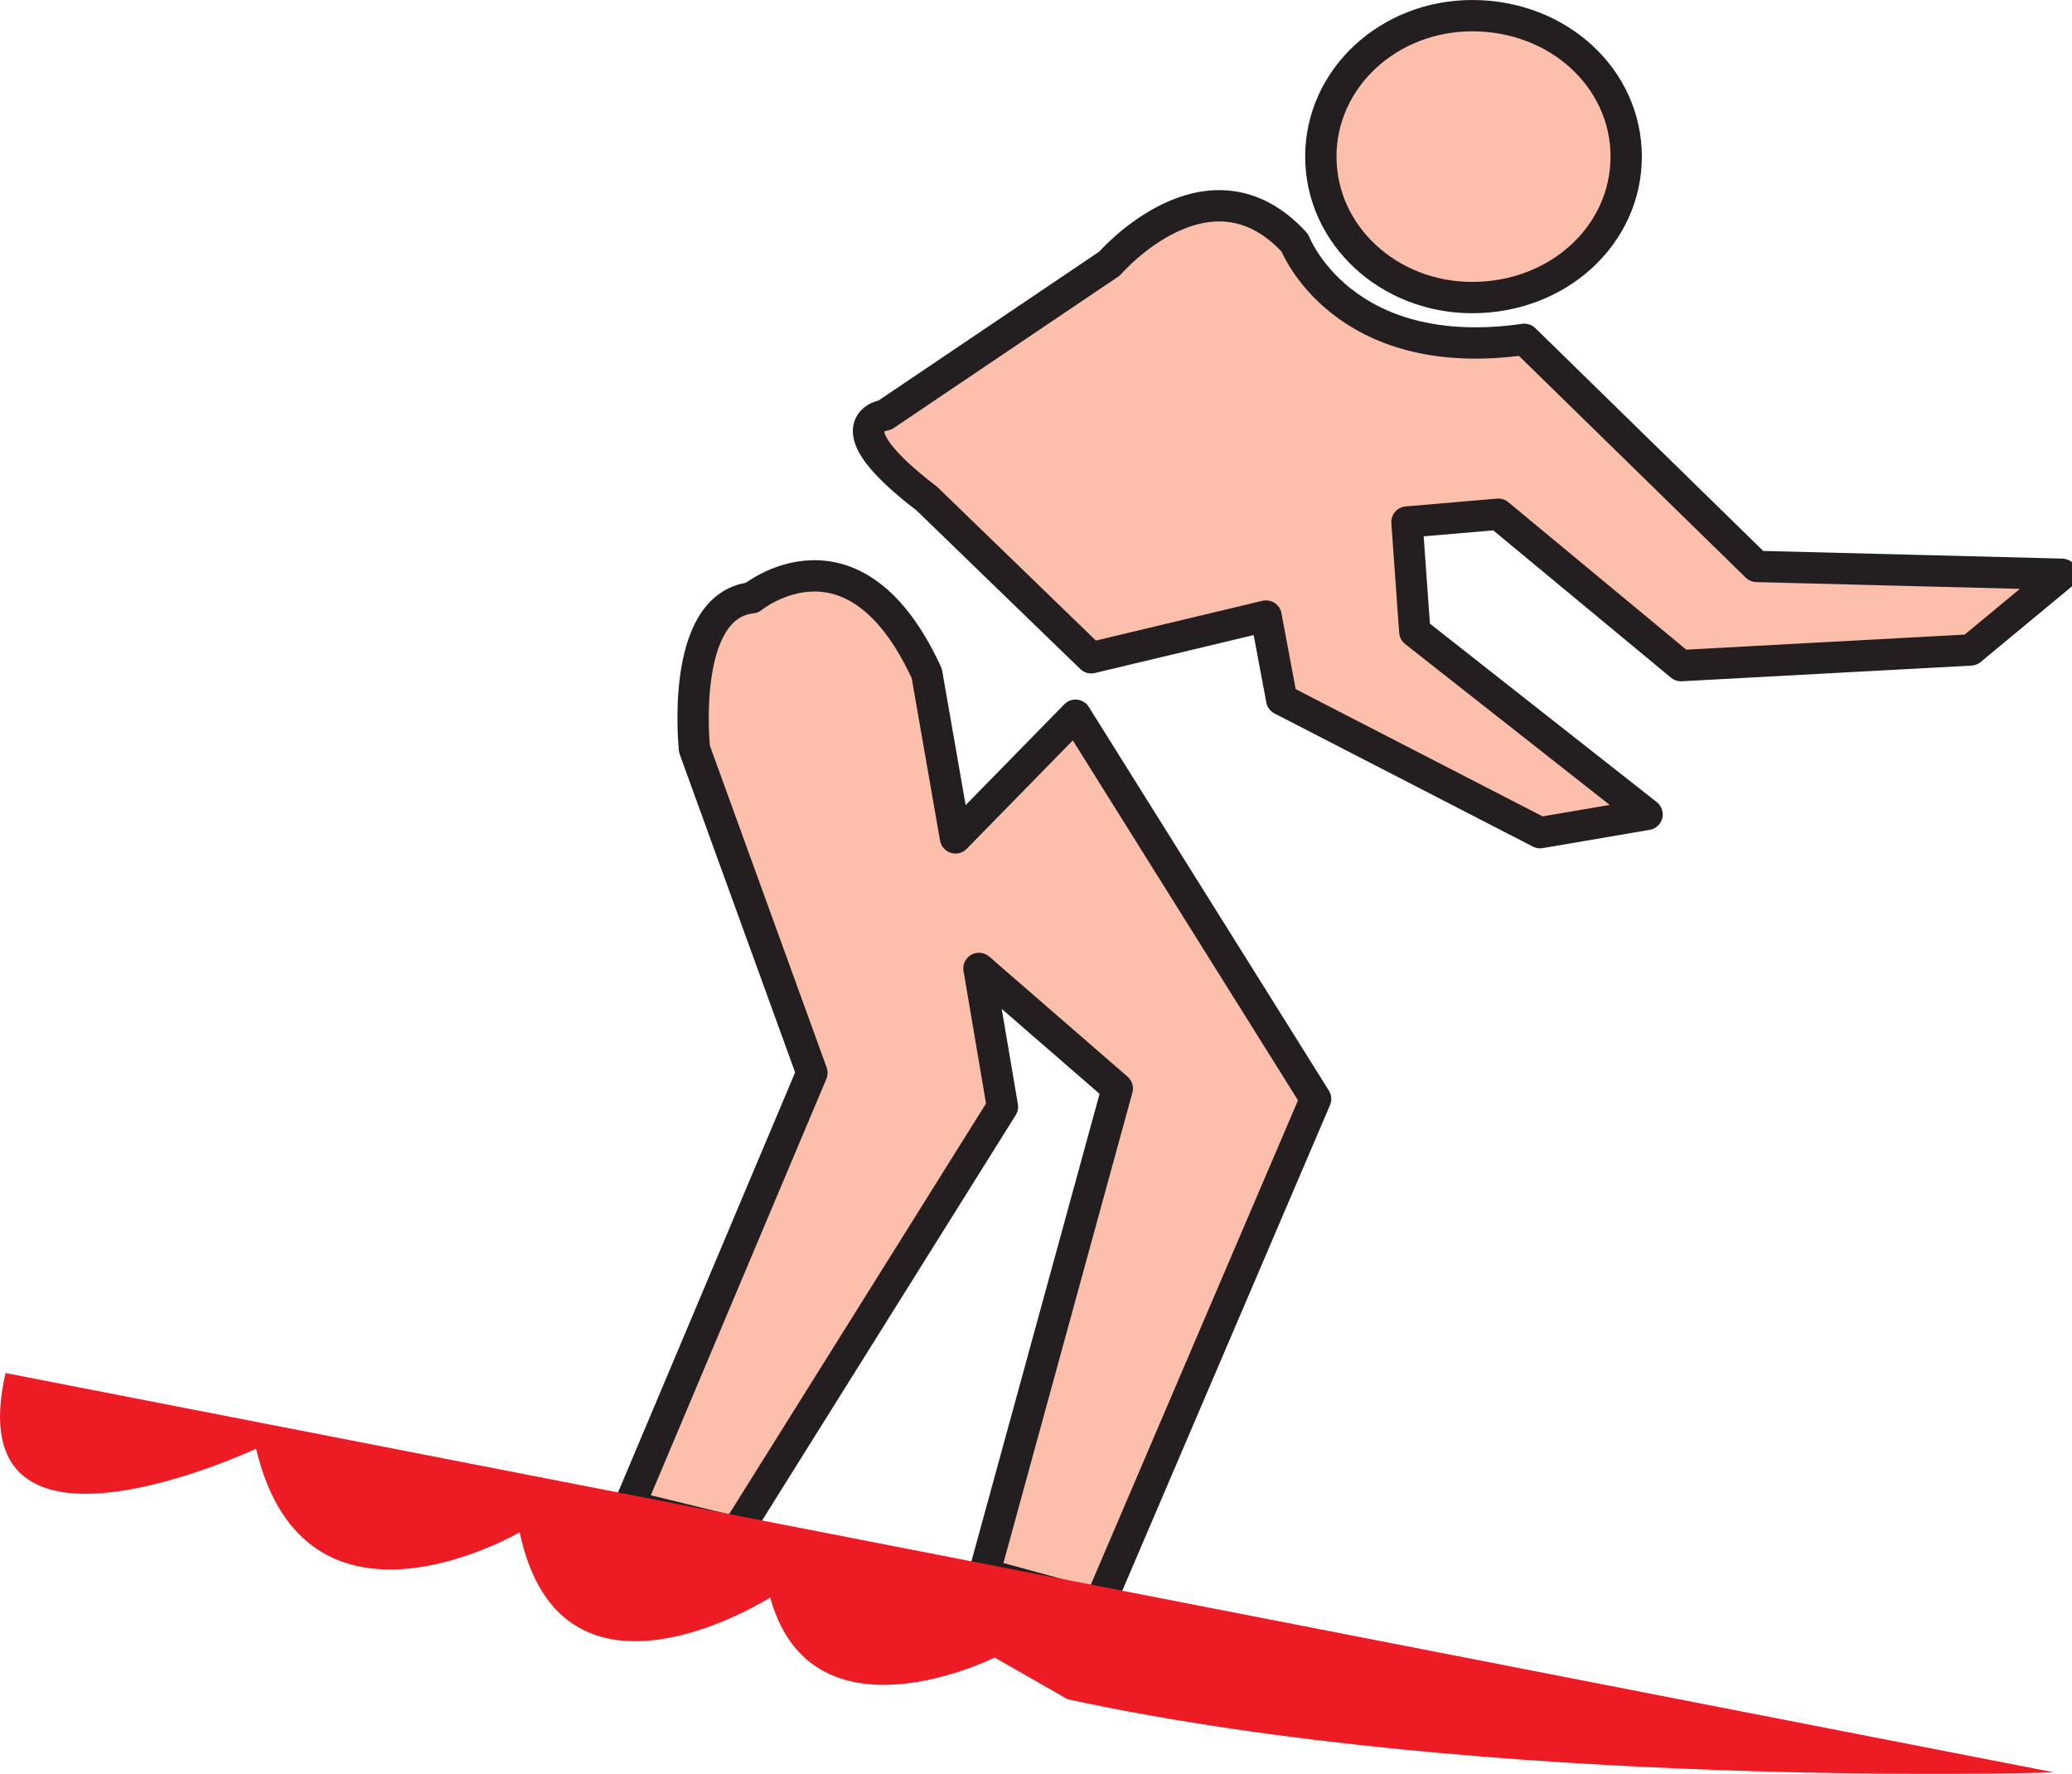
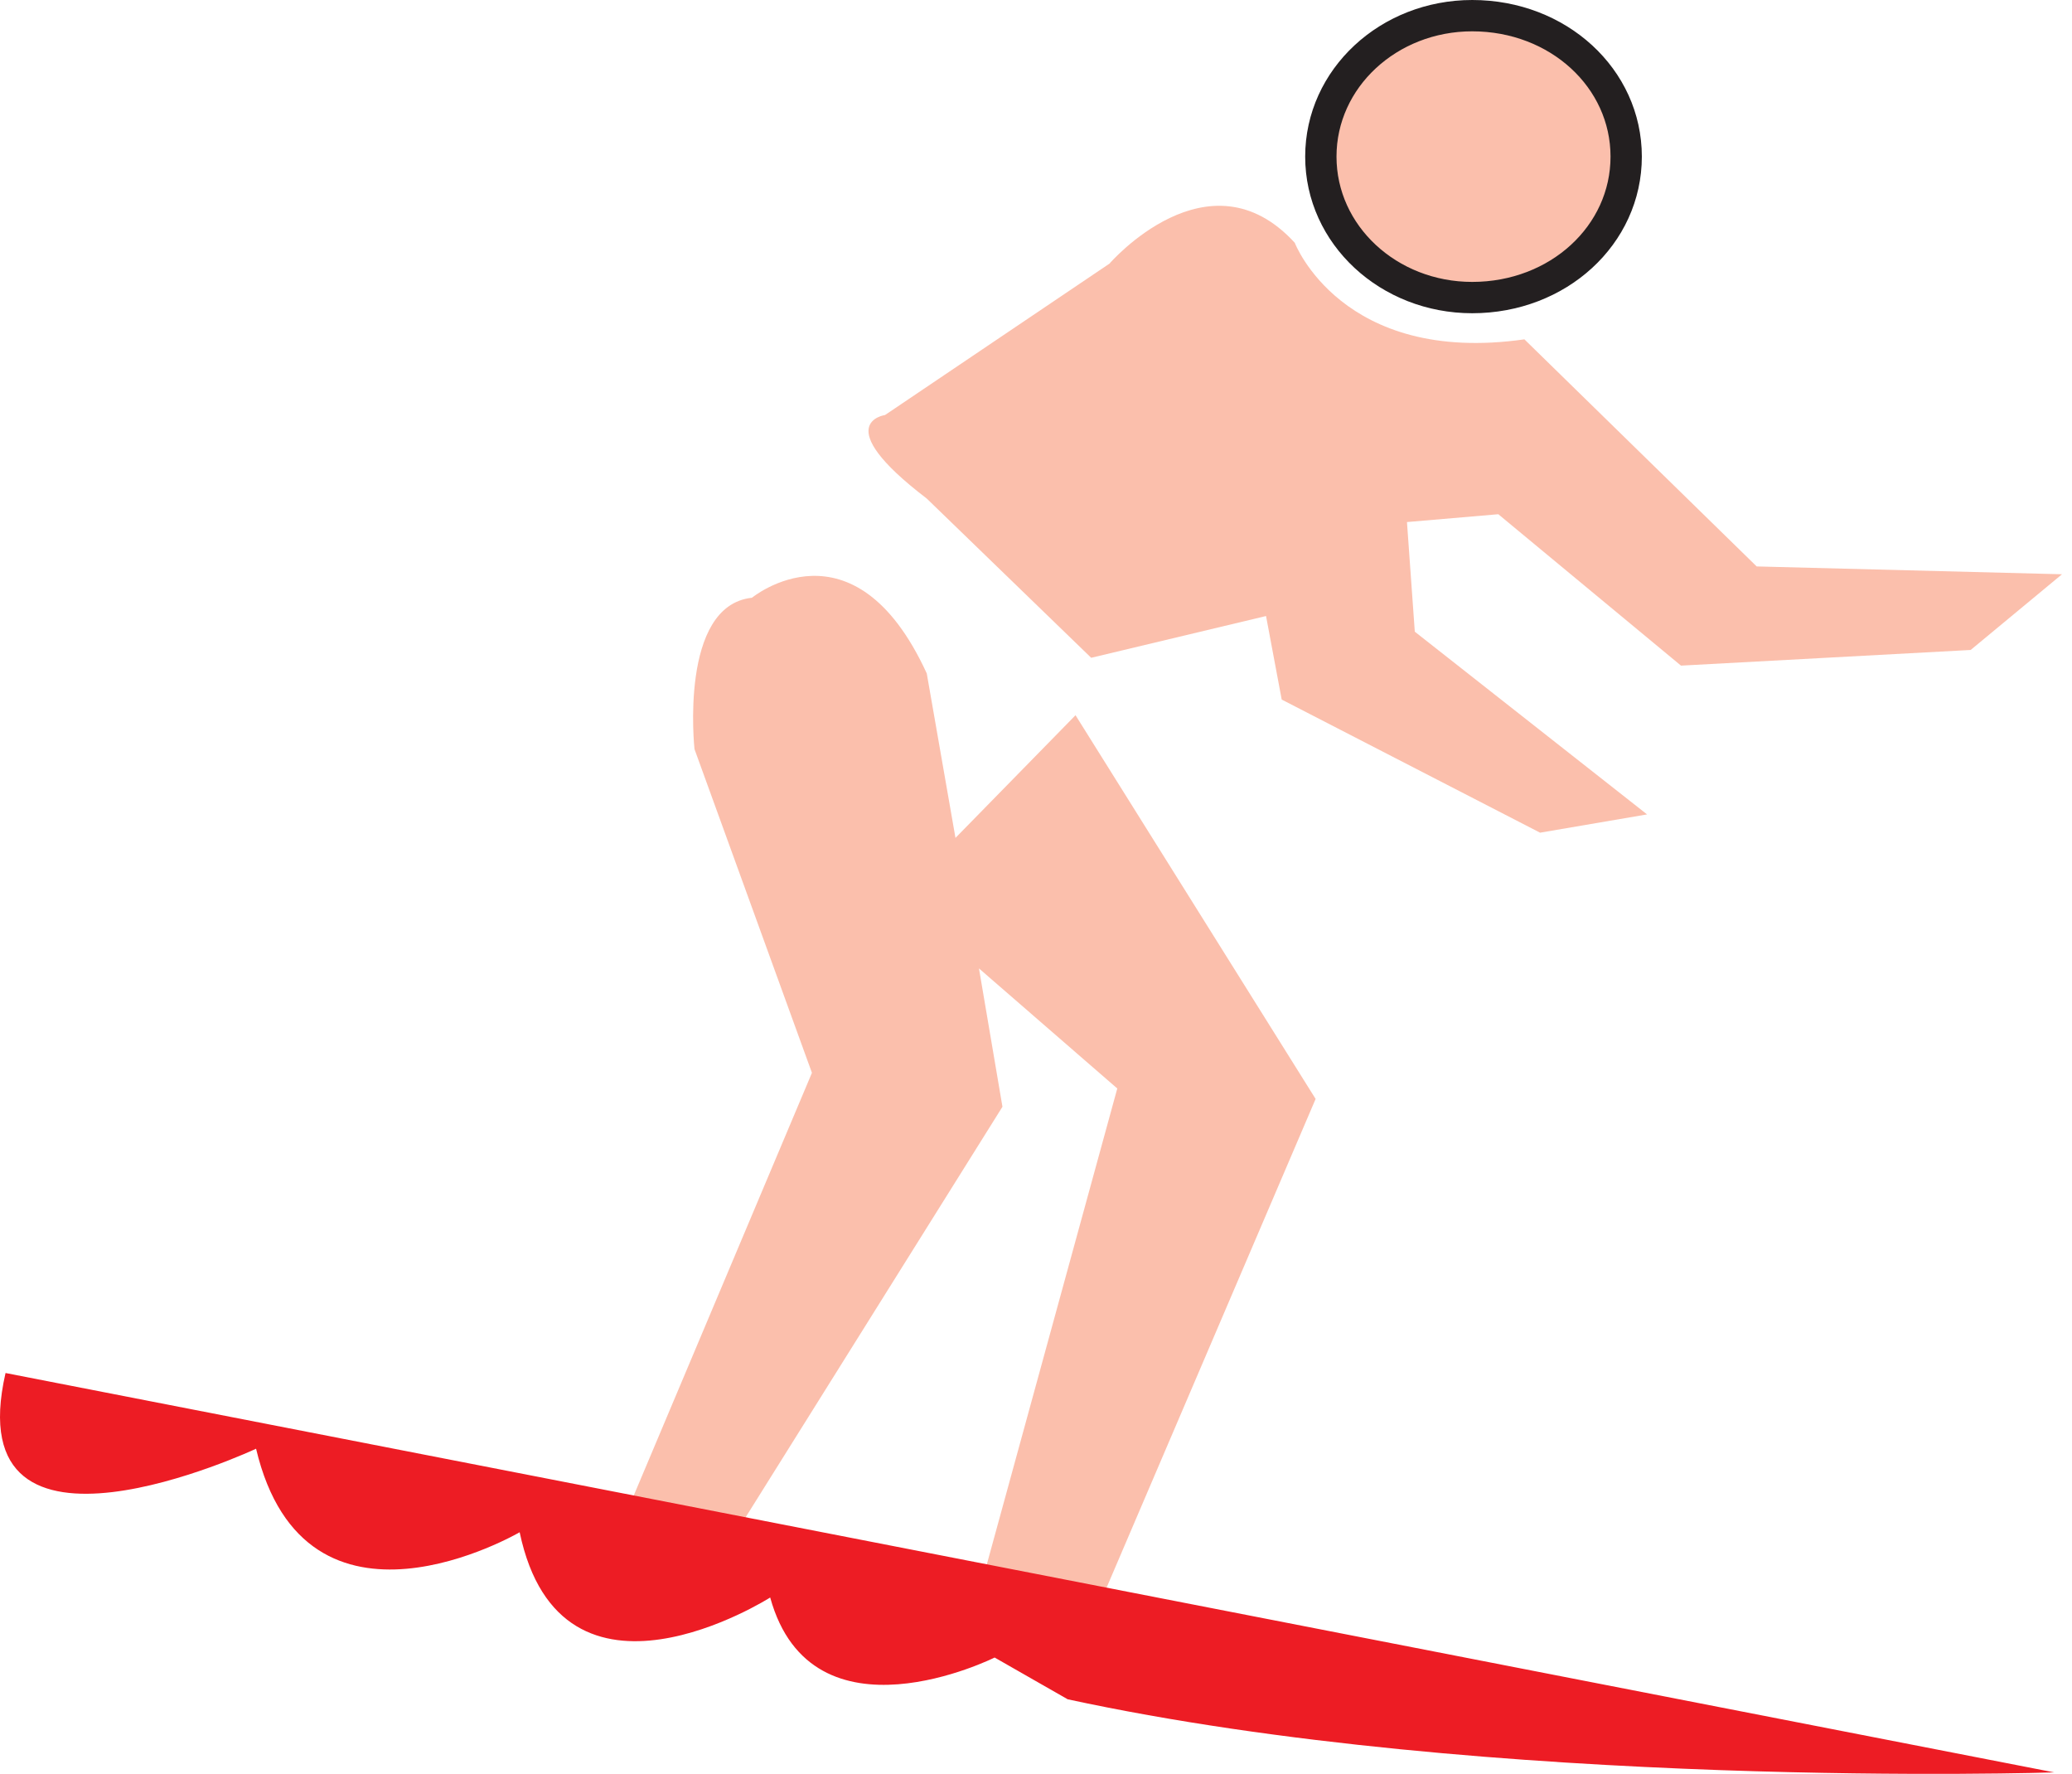
<svg xmlns="http://www.w3.org/2000/svg" width="595.461" height="509.679">
  <path fill="#fbbfac" fill-rule="evenodd" d="m313.59 189 50.25-12 4.5 24 74.25 38.25 30.75-5.25-66.75-52.5-2.25-31.5 26.25-2.25 52.5 43.5 83.25-4.5L592.59 165l-87.75-2.25-66.75-65.25c-52.5 7.5-66-27.75-66-27.75-24.75-27-53.25 6-53.25 6l-64.5 43.5s-16.5 2.25 12 24L313.59 189" />
-   <path fill="none" stroke="#231f20" stroke-linecap="round" stroke-linejoin="round" stroke-miterlimit="10" stroke-width="9" d="m313.59 189 50.25-12 4.5 24 74.25 38.25 30.75-5.25-66.75-52.5-2.25-31.5 26.25-2.25 52.5 43.5 83.25-4.5L592.59 165l-87.75-2.25-66.75-65.25c-52.5 7.5-66-27.75-66-27.75-24.75-27-53.25 6-53.25 6l-64.5 43.5s-16.5 2.25 12 24zm0 0" />
  <path fill="#fbbfac" fill-rule="evenodd" d="M423.09 85.5c24.75 0 44.25-18 44.25-40.5s-19.5-40.5-44.25-40.5c-24 0-43.5 18-43.5 40.5s19.5 40.5 43.5 40.5" />
  <path fill="none" stroke="#231f20" stroke-linecap="round" stroke-linejoin="round" stroke-miterlimit="10" stroke-width="9" d="M423.09 85.5c24.75 0 44.25-18 44.25-40.5s-19.5-40.5-44.25-40.5c-24 0-43.5 18-43.5 40.5s19.5 40.5 43.5 40.5zm0 0" />
  <path fill="#fbbfac" fill-rule="evenodd" d="m309.09 205.5-34.5 35.25-8.25-47.25c-21-45.75-50.25-21.75-50.25-21.75-21 2.25-16.5 43.5-16.5 43.5l33.75 93-52.5 124.5 30.75 7.5L288.09 318l-6.75-39.75 39.75 34.5-38.25 139.5 33 9 62.25-145.5-69-110.25" />
-   <path fill="none" stroke="#231f20" stroke-linecap="round" stroke-linejoin="round" stroke-miterlimit="10" stroke-width="9" d="m309.09 205.5-34.5 35.25-8.25-47.25c-21-45.75-50.25-21.75-50.25-21.75-21 2.25-16.5 43.5-16.5 43.5l33.75 93-52.5 124.5 30.75 7.5L288.09 318l-6.75-39.75 39.75 34.5-38.25 139.5 33 9 62.25-145.5zm0 0" />
  <path fill="#ed1c24" fill-rule="evenodd" d="m1.59 394.5 588.75 114.75s-162 5.25-283.5-21l-21-12s-52.5 26.25-64.5-17.25c0 0-60 38.25-72-18.75 0 0-61.5 36-75.75-24 0 0-86.25 40.5-72-21.75" />
</svg>